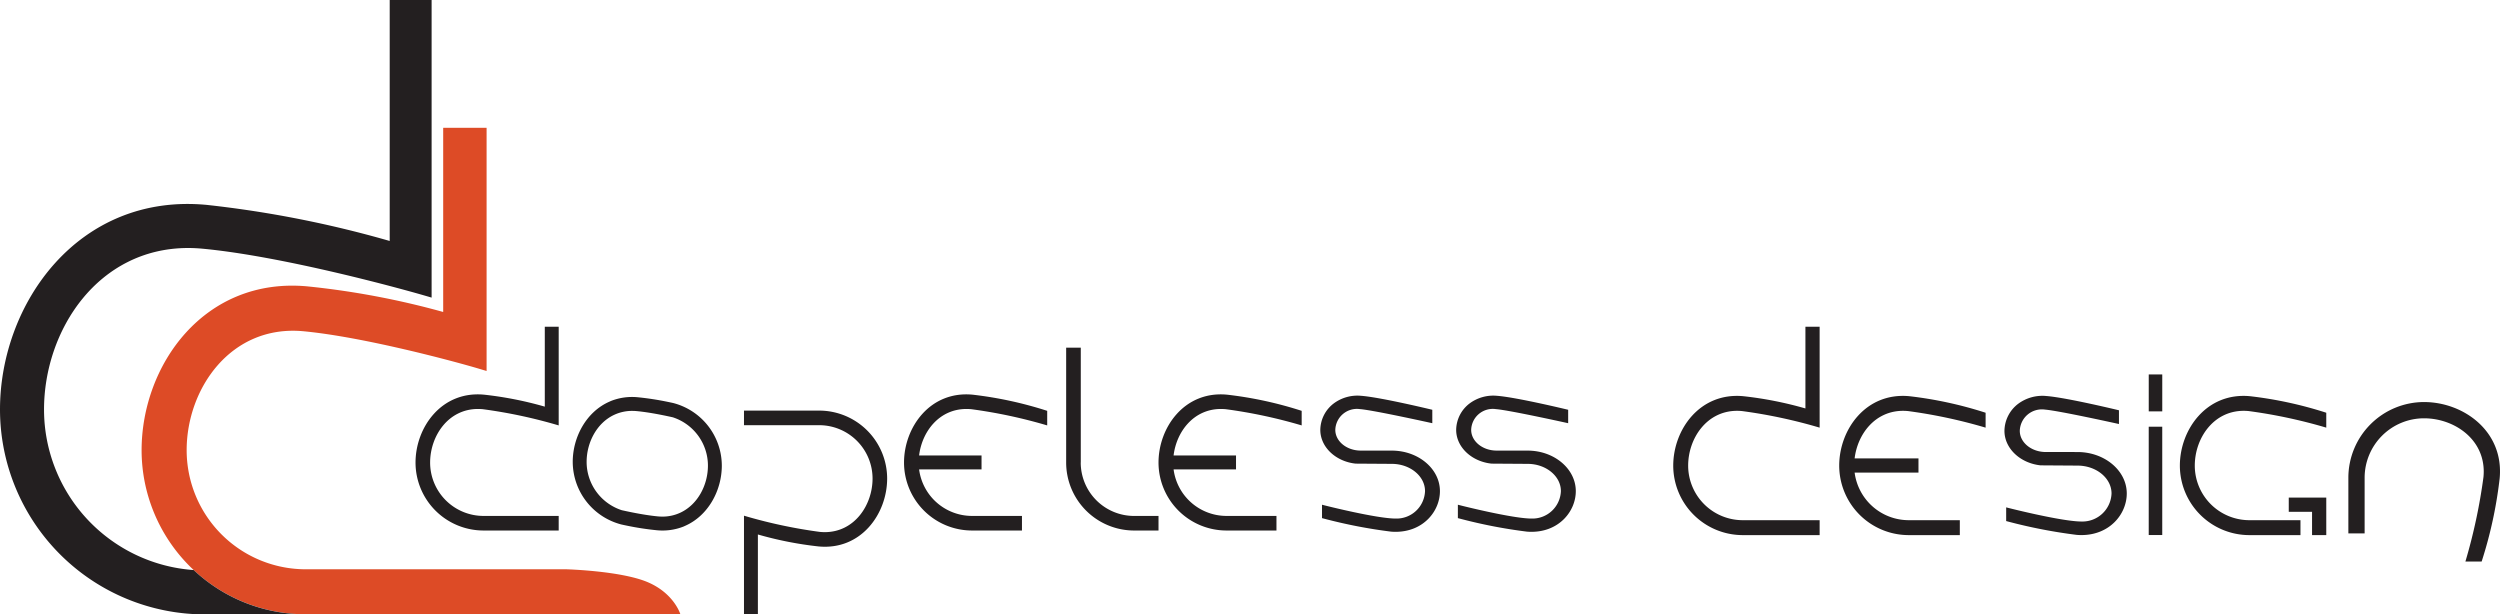
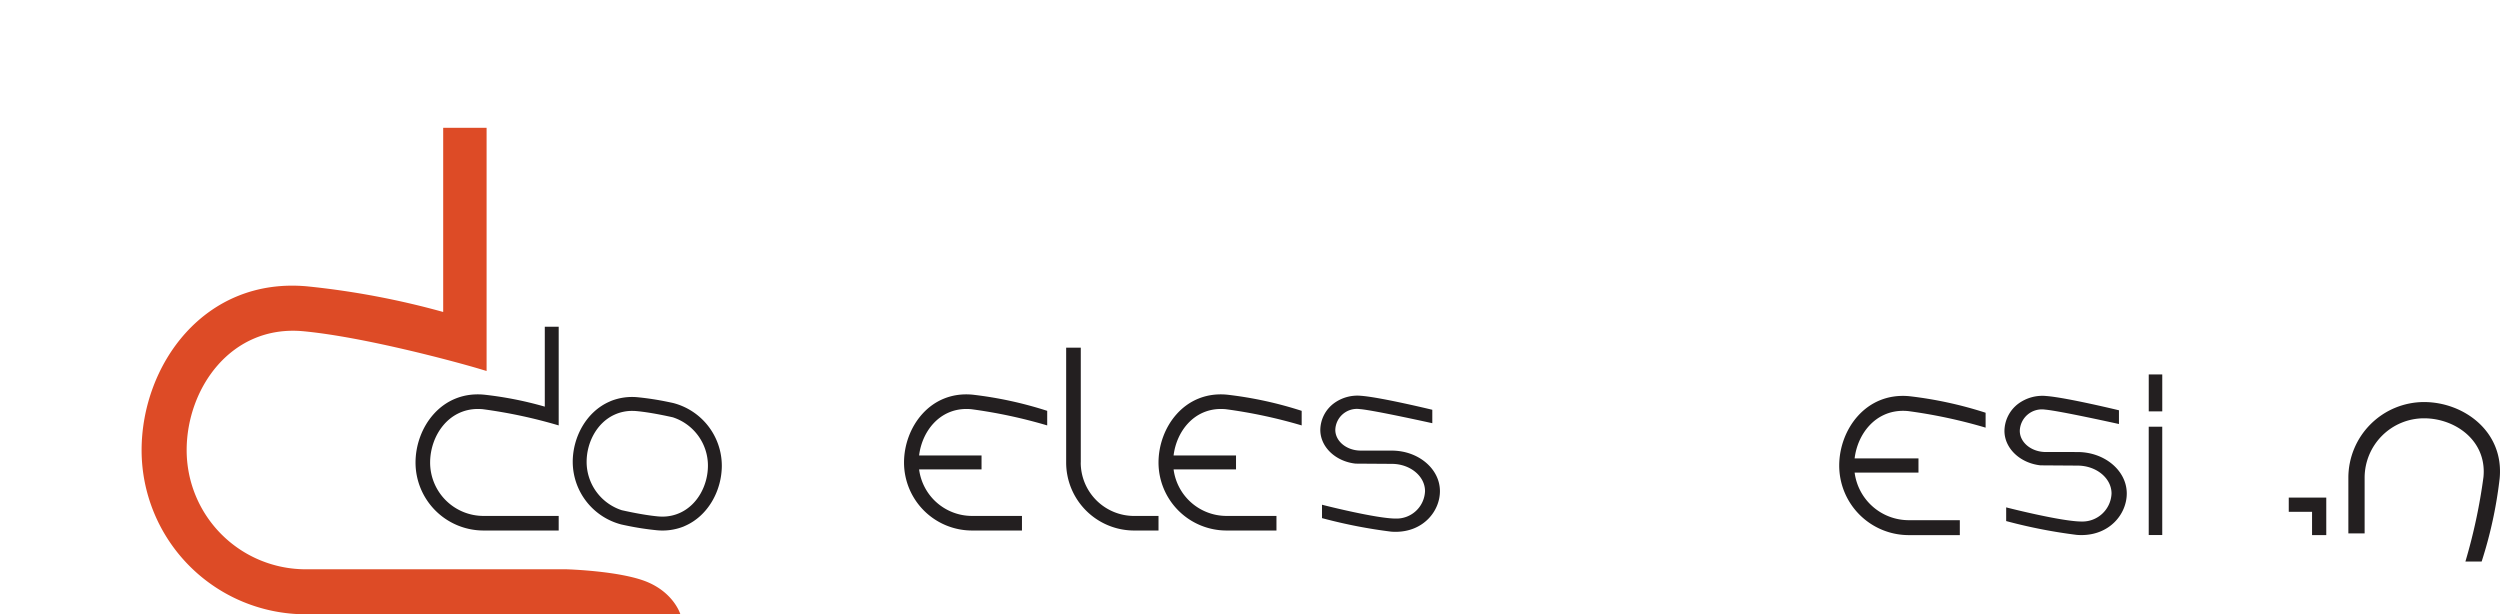
<svg xmlns="http://www.w3.org/2000/svg" id="Layer_1" data-name="Layer 1" viewBox="0 0 483.768 118.891">
  <defs>
    <style>.cls-1{fill:#dd4b26;}.cls-2{fill:#231f20;}</style>
  </defs>
  <title>logo_normal</title>
  <path class="cls-1" d="M131.66,118.87H59.13A31.777,31.777,0,0,1,27.4,87.14c0-16.5,12.13-33.61,32.14-31.72a157.934,157.934,0,0,1,26.22,4.95V24.73h8.4V71.79l-1.37-.41c-5.17-1.54-22.54-6.19-34.06-7.28C44.71,62.78,36.11,75.16,36.12,87.14a23.042,23.042,0,0,0,23.01,23.02h50.46s10.5.29,15.69,2.47c5.18,2.18,6.38,6.24,6.38,6.24" />
-   <path class="cls-2" d="M37.48,110.31A31.155,31.155,0,0,1,8.52,79.26c0-15.37,10.43-31.27,27.9-31.27.92,0,1.86.05,2.82.14,15.4,1.45,38.24,7.65,44.28,9.46V0H75.41V46.63a210.526,210.526,0,0,0-35.38-6.98C15.22,37.28,0,58.69,0,79.26a39.678,39.678,0,0,0,39.63,39.63H83.52v-.02H59.13A31.602,31.602,0,0,1,37.48,110.31Z" />
-   <path class="cls-2" d="M435.265,100.66a10.567,10.567,0,0,1-10.558-10.555c0-5.214,3.543-10.608,9.466-10.608.312,0,.632.016.956.046a99.067,99.067,0,0,1,15.021,3.209V79.868a76.252,76.252,0,0,0-14.751-3.199c-8.417-.803-13.579,6.458-13.579,13.436a13.459,13.459,0,0,0,13.445,13.443h9.892V100.66h-9.892Z" />
  <path class="cls-2" d="M355.901,90.105a13.46,13.46,0,0,0,13.445,13.443h9.893V100.66h-9.893a10.565,10.565,0,0,1-10.462-9.207H371.239v-2.752H358.883c.57-4.734,3.979-9.204,9.372-9.204.312,0,.63.016.955.046a98.935,98.935,0,0,1,15.02,3.209V79.868a76.254,76.254,0,0,0-14.75-3.199C361.064,75.866,355.901,83.127,355.901,90.105Z" />
  <path class="cls-2" d="M469.07,77.8a14.661,14.661,0,0,0-14.645,14.641v10.776h3.147V92.441a11.508,11.508,0,0,1,11.498-11.497c5.679,0,11.551,3.857,11.551,10.31,0,.341-.017.687-.05,1.04a107.321,107.321,0,0,1-3.495,16.36h3.142a83.009,83.009,0,0,0,3.483-16.065C484.578,83.423,476.668,77.8,469.07,77.8Z" />
  <path class="cls-2" d="M402.008,87.472l-6.134-.004c-2.774,0-5.03-1.839-5.03-4.099a4.276,4.276,0,0,1,4.898-4.106c2.677.21,14.291,2.788,14.291,2.788v-2.658s-10.107-2.451-14.026-2.759a7.848,7.848,0,0,0-5.429,1.471,6.678,6.678,0,0,0-2.703,5.264c0,3.393,3.028,6.251,6.979,6.679l7.154.048c3.633,0,6.589,2.421,6.589,5.396a5.645,5.645,0,0,1-5.856,5.425c-3.779-.018-13.8-2.552-13.903-2.578l-.629-.16v2.651l.377.099a100.054,100.054,0,0,0,13.29,2.577c.304.024.601.035.894.035,5.493,0,8.775-4.092,8.775-8.049C411.545,91.07,407.268,87.472,402.008,87.472Z" />
  <polygon class="cls-2" points="442.891 96.287 442.891 99.039 447.399 99.039 447.399 103.547 450.151 103.547 450.151 99.039 450.151 96.287 447.399 96.287 442.891 96.287" />
-   <path class="cls-2" d="M352.112,63.221h-2.75V79.037a71.467,71.467,0,0,0-11.999-2.368c-8.416-.803-13.579,6.458-13.579,13.436a13.46,13.46,0,0,0,13.444,13.443h14.885V100.66h-14.885a10.568,10.568,0,0,1-10.557-10.555c0-5.214,3.543-10.608,9.466-10.608.313,0,.631.016.956.046a98.964,98.964,0,0,1,15.02,3.209V79.868l-.001,0Z" />
  <rect class="cls-2" x="415.797" y="72.457" width="2.616" height="7.147" />
  <rect class="cls-2" x="415.793" y="82.572" width="2.617" height="20.961" />
  <path class="cls-2" d="M130.263,77.986c-.334-.073-.673-.146-1.019-.216a54.73,54.73,0,0,0-5.778-.893,11.127,11.127,0,0,0-5.217.704c-.1.041-.196.09-.293.132-4.511,1.963-7.128,6.884-7.128,11.67a12.55,12.55,0,0,0,9.413,12.109c.334.074.673.145,1.02.217a54.736,54.736,0,0,0,5.778.892,11.107,11.107,0,0,0,5.218-.704c.1-.041.194-.089.292-.132,4.51-1.963,7.128-6.883,7.128-11.67a12.55,12.55,0,0,0-9.414-12.109Zm1.385,21.223a8.144,8.144,0,0,1-3.47.759c-.29,0-.586-.015-.887-.043-1.497-.141-3.217-.425-4.934-.765-.684-.136-1.365-.281-2.034-.43a9.837,9.837,0,0,1-6.807-9.347c0-3.724,1.946-7.537,5.341-9.114a8.153,8.153,0,0,1,3.469-.758c.291,0,.586.013.888.042,1.497.141,3.216.424,4.935.766.683.136,1.365.281,2.033.429a9.838,9.838,0,0,1,6.808,9.347C136.99,93.819,135.043,97.632,131.648,99.209Z" />
  <path class="cls-2" d="M269.312,87.196l-6-.004c-2.712,0-4.92-1.798-4.92-4.009a4.181,4.181,0,0,1,4.792-4.014c2.616.205,13.977,2.725,13.977,2.725v-2.599s-9.887-2.397-13.721-2.699a7.675,7.675,0,0,0-5.308,1.44,6.529,6.529,0,0,0-2.643,5.147c0,3.319,2.963,6.114,6.825,6.532l6.998.047c3.553,0,6.441,2.367,6.441,5.276a5.519,5.519,0,0,1-5.723,5.306c-3.697-.018-13.499-2.496-13.599-2.521l-.614-.156v2.593l.369.096a97.728,97.728,0,0,0,12.996,2.52c.297.025.588.035.872.035,5.375,0,8.583-4.003,8.583-7.873C278.637,90.714,274.456,87.196,269.312,87.196Z" />
-   <path class="cls-2" d="M295.604,87.196l-5.999-.004c-2.713,0-4.921-1.798-4.921-4.009a4.18,4.18,0,0,1,4.791-4.014c2.616.205,13.976,2.725,13.976,2.725v-2.599s-9.885-2.397-13.719-2.699a7.679,7.679,0,0,0-5.309,1.44,6.529,6.529,0,0,0-2.643,5.147c0,3.319,2.964,6.114,6.827,6.532l6.997.047c3.551,0,6.441,2.367,6.441,5.276a5.52,5.52,0,0,1-5.723,5.306c-3.697-.018-13.5-2.496-13.6-2.521l-.614-.156v2.593l.37.096a97.691,97.691,0,0,0,12.996,2.52c.296.025.587.035.872.035,5.373,0,8.582-4.003,8.582-7.873C304.928,90.714,300.747,87.196,295.604,87.196Z" />
  <path class="cls-2" d="M174.936,89.512a13.162,13.162,0,0,0,13.146,13.146h9.675v-2.823h-9.675a10.332,10.332,0,0,1-10.229-9.004H189.935V88.14H177.852c.558-4.63,3.891-9.001,9.165-9.001.306,0,.616.015.933.044a96.721,96.721,0,0,1,14.691,3.138v-2.82a74.598,74.598,0,0,0-14.426-3.128C179.984,75.586,174.936,82.688,174.936,89.512Z" />
  <path class="cls-2" d="M224.181,89.512a13.162,13.162,0,0,0,13.146,13.146h9.678v-2.823h-9.678a10.332,10.332,0,0,1-10.228-9.004h12.08V88.14H227.097c.558-4.63,3.891-9.001,9.165-9.001.306,0,.615.015.932.044a96.646,96.646,0,0,1,14.69,3.138v-2.82a74.578,74.578,0,0,0-14.425-3.128C229.23,75.586,224.181,82.688,224.181,89.512Z" />
  <path class="cls-2" d="M105.421,78.688a69.91,69.91,0,0,0-11.734-2.315c-8.231-.787-13.279,6.315-13.279,13.139a13.162,13.162,0,0,0,13.147,13.146h14.556v-2.823H93.555a10.334,10.334,0,0,1-10.323-10.323c0-5.099,3.463-10.373,9.256-10.373.307,0,.616.015.934.044a96.684,96.684,0,0,1,14.689,3.138V80.909h.001V63.221h-2.691Z" />
-   <path class="cls-2" d="M158.524,79.454h-14.558v2.823h14.558A10.333,10.333,0,0,1,168.846,92.6c0,5.099-3.463,10.374-9.257,10.374-.306,0-.616-.016-.933-.046a96.591,96.591,0,0,1-14.69-3.138v1.412h-.001v17.689h2.691V103.424a69.958,69.958,0,0,0,11.735,2.315c8.23.786,13.279-6.316,13.279-13.139A13.161,13.161,0,0,0,158.524,79.454Z" />
  <path class="cls-2" d="M224.18,99.839v2.82h-4.73a13.164,13.164,0,0,1-13.14-13.15v-22.23h2.83v22.23h-.01a10.334,10.334,0,0,0,10.32,10.33Z" />
</svg>